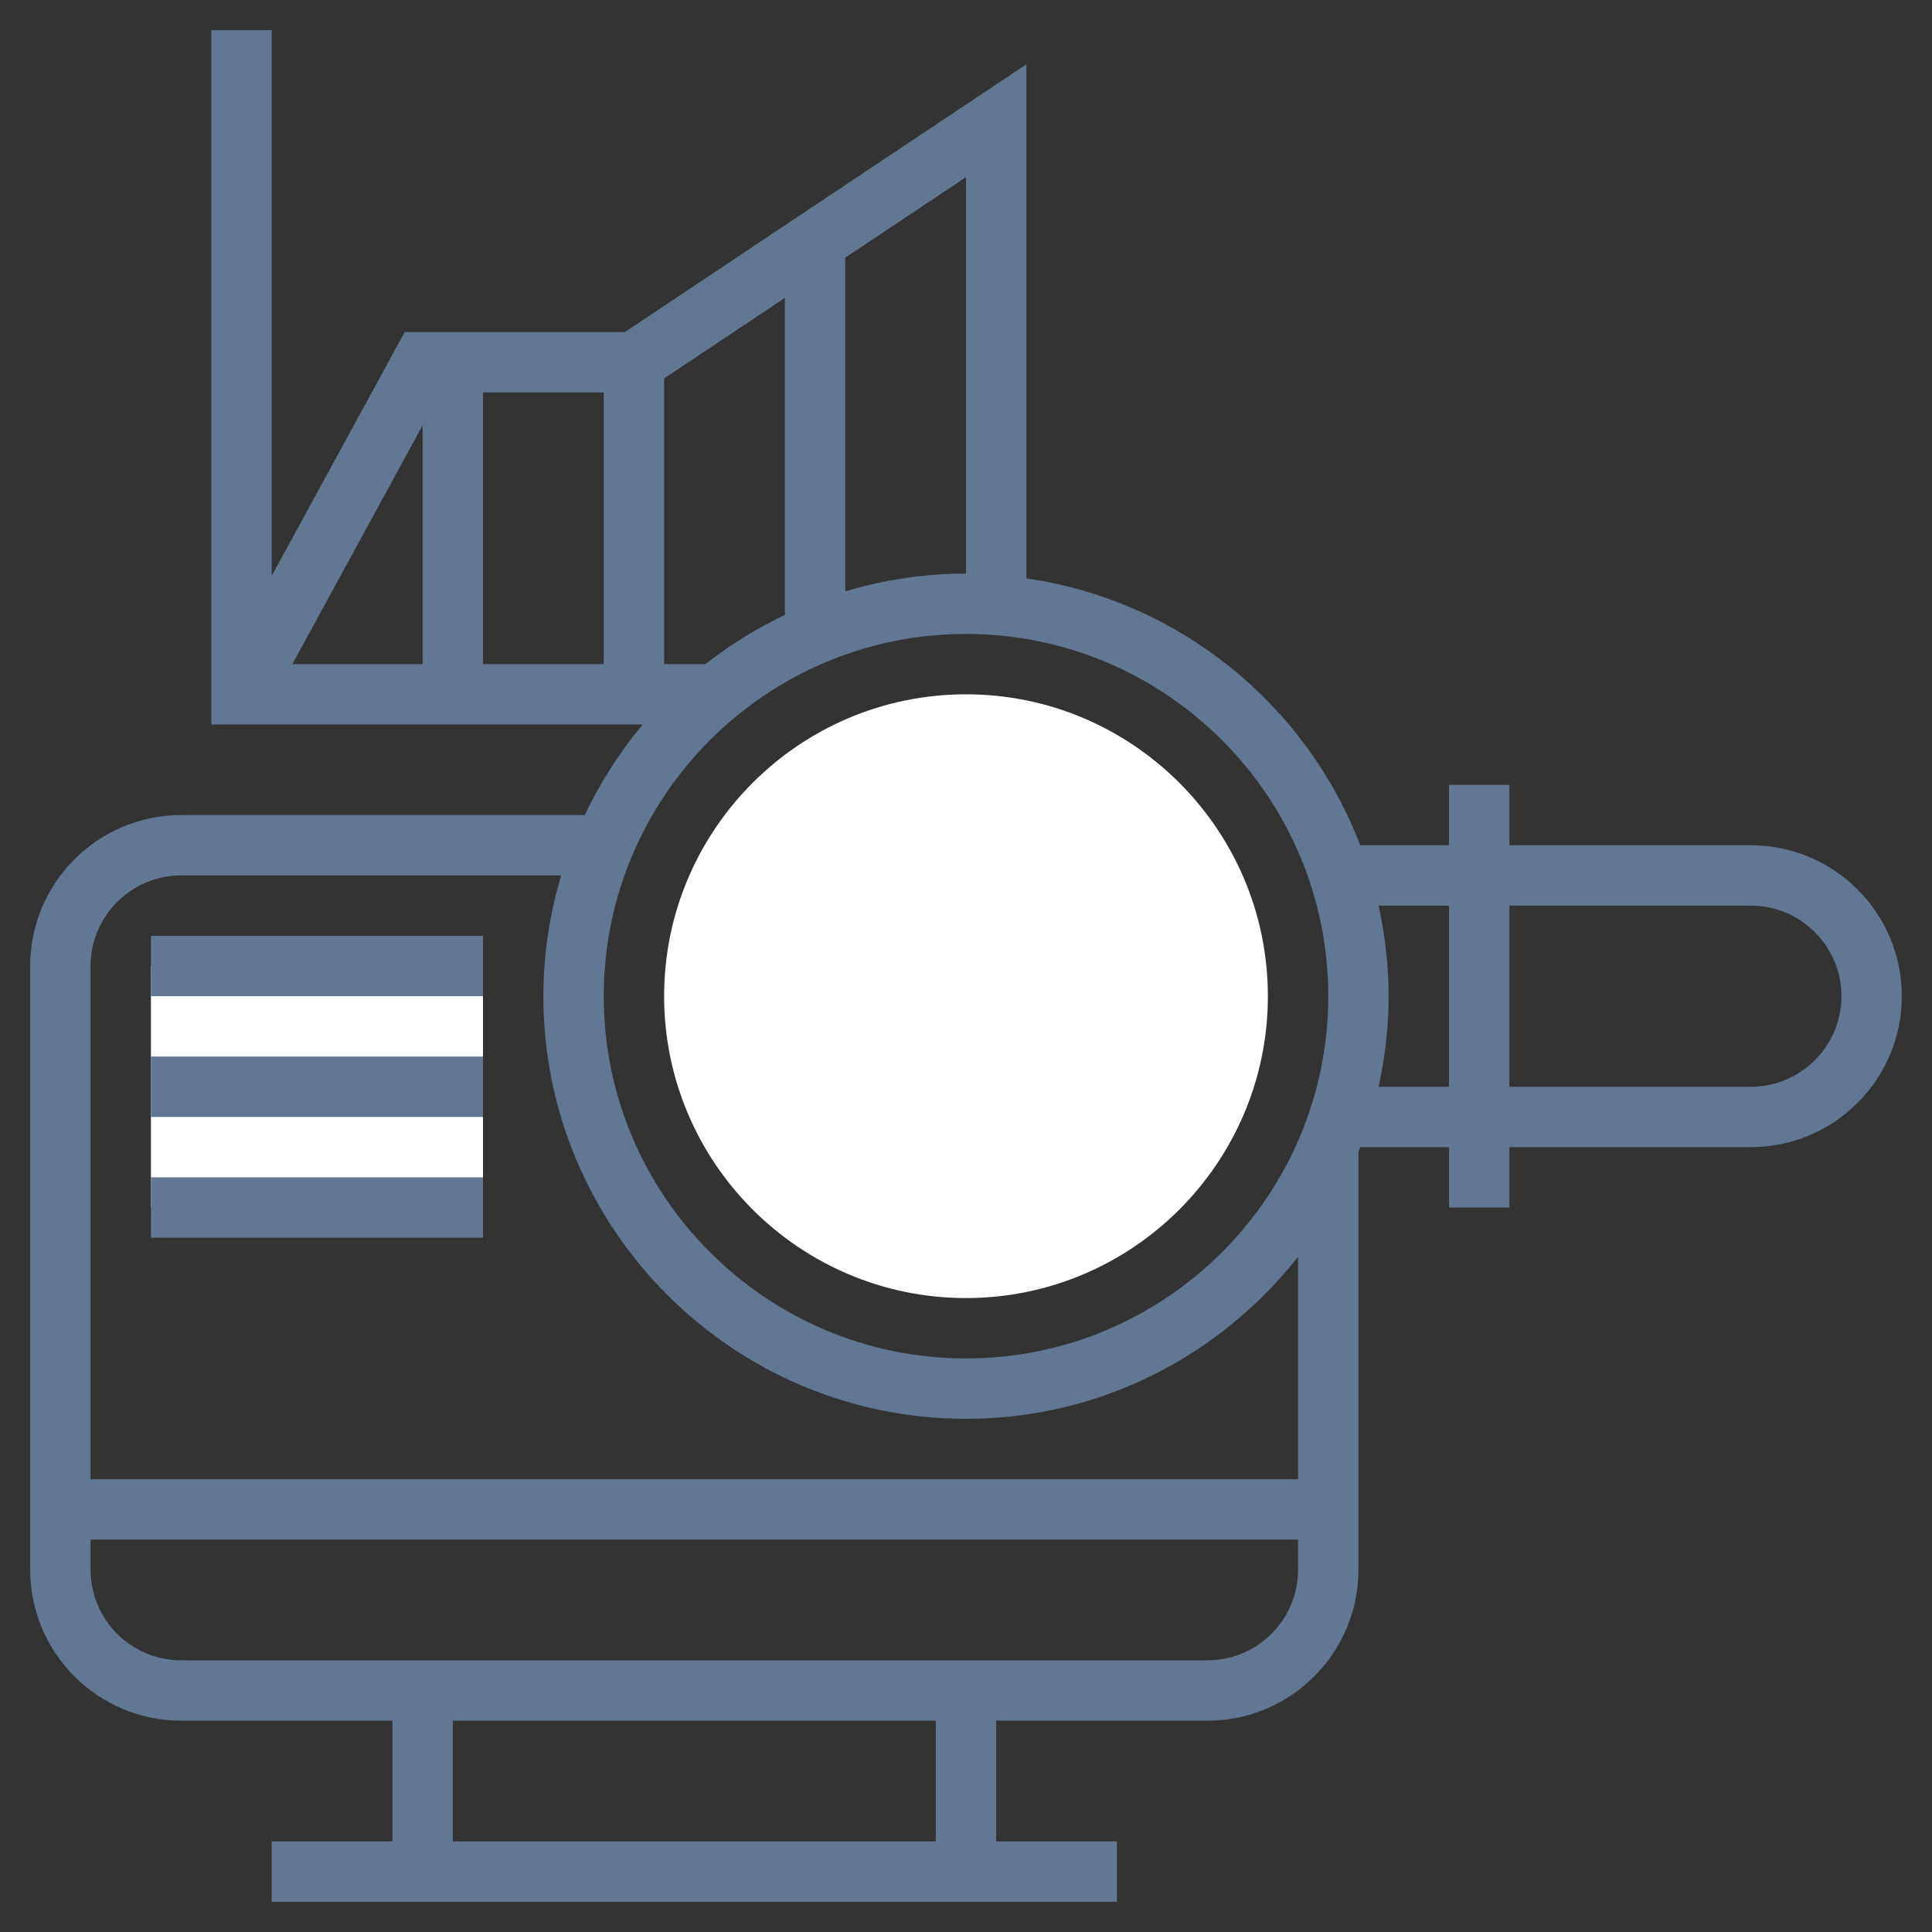
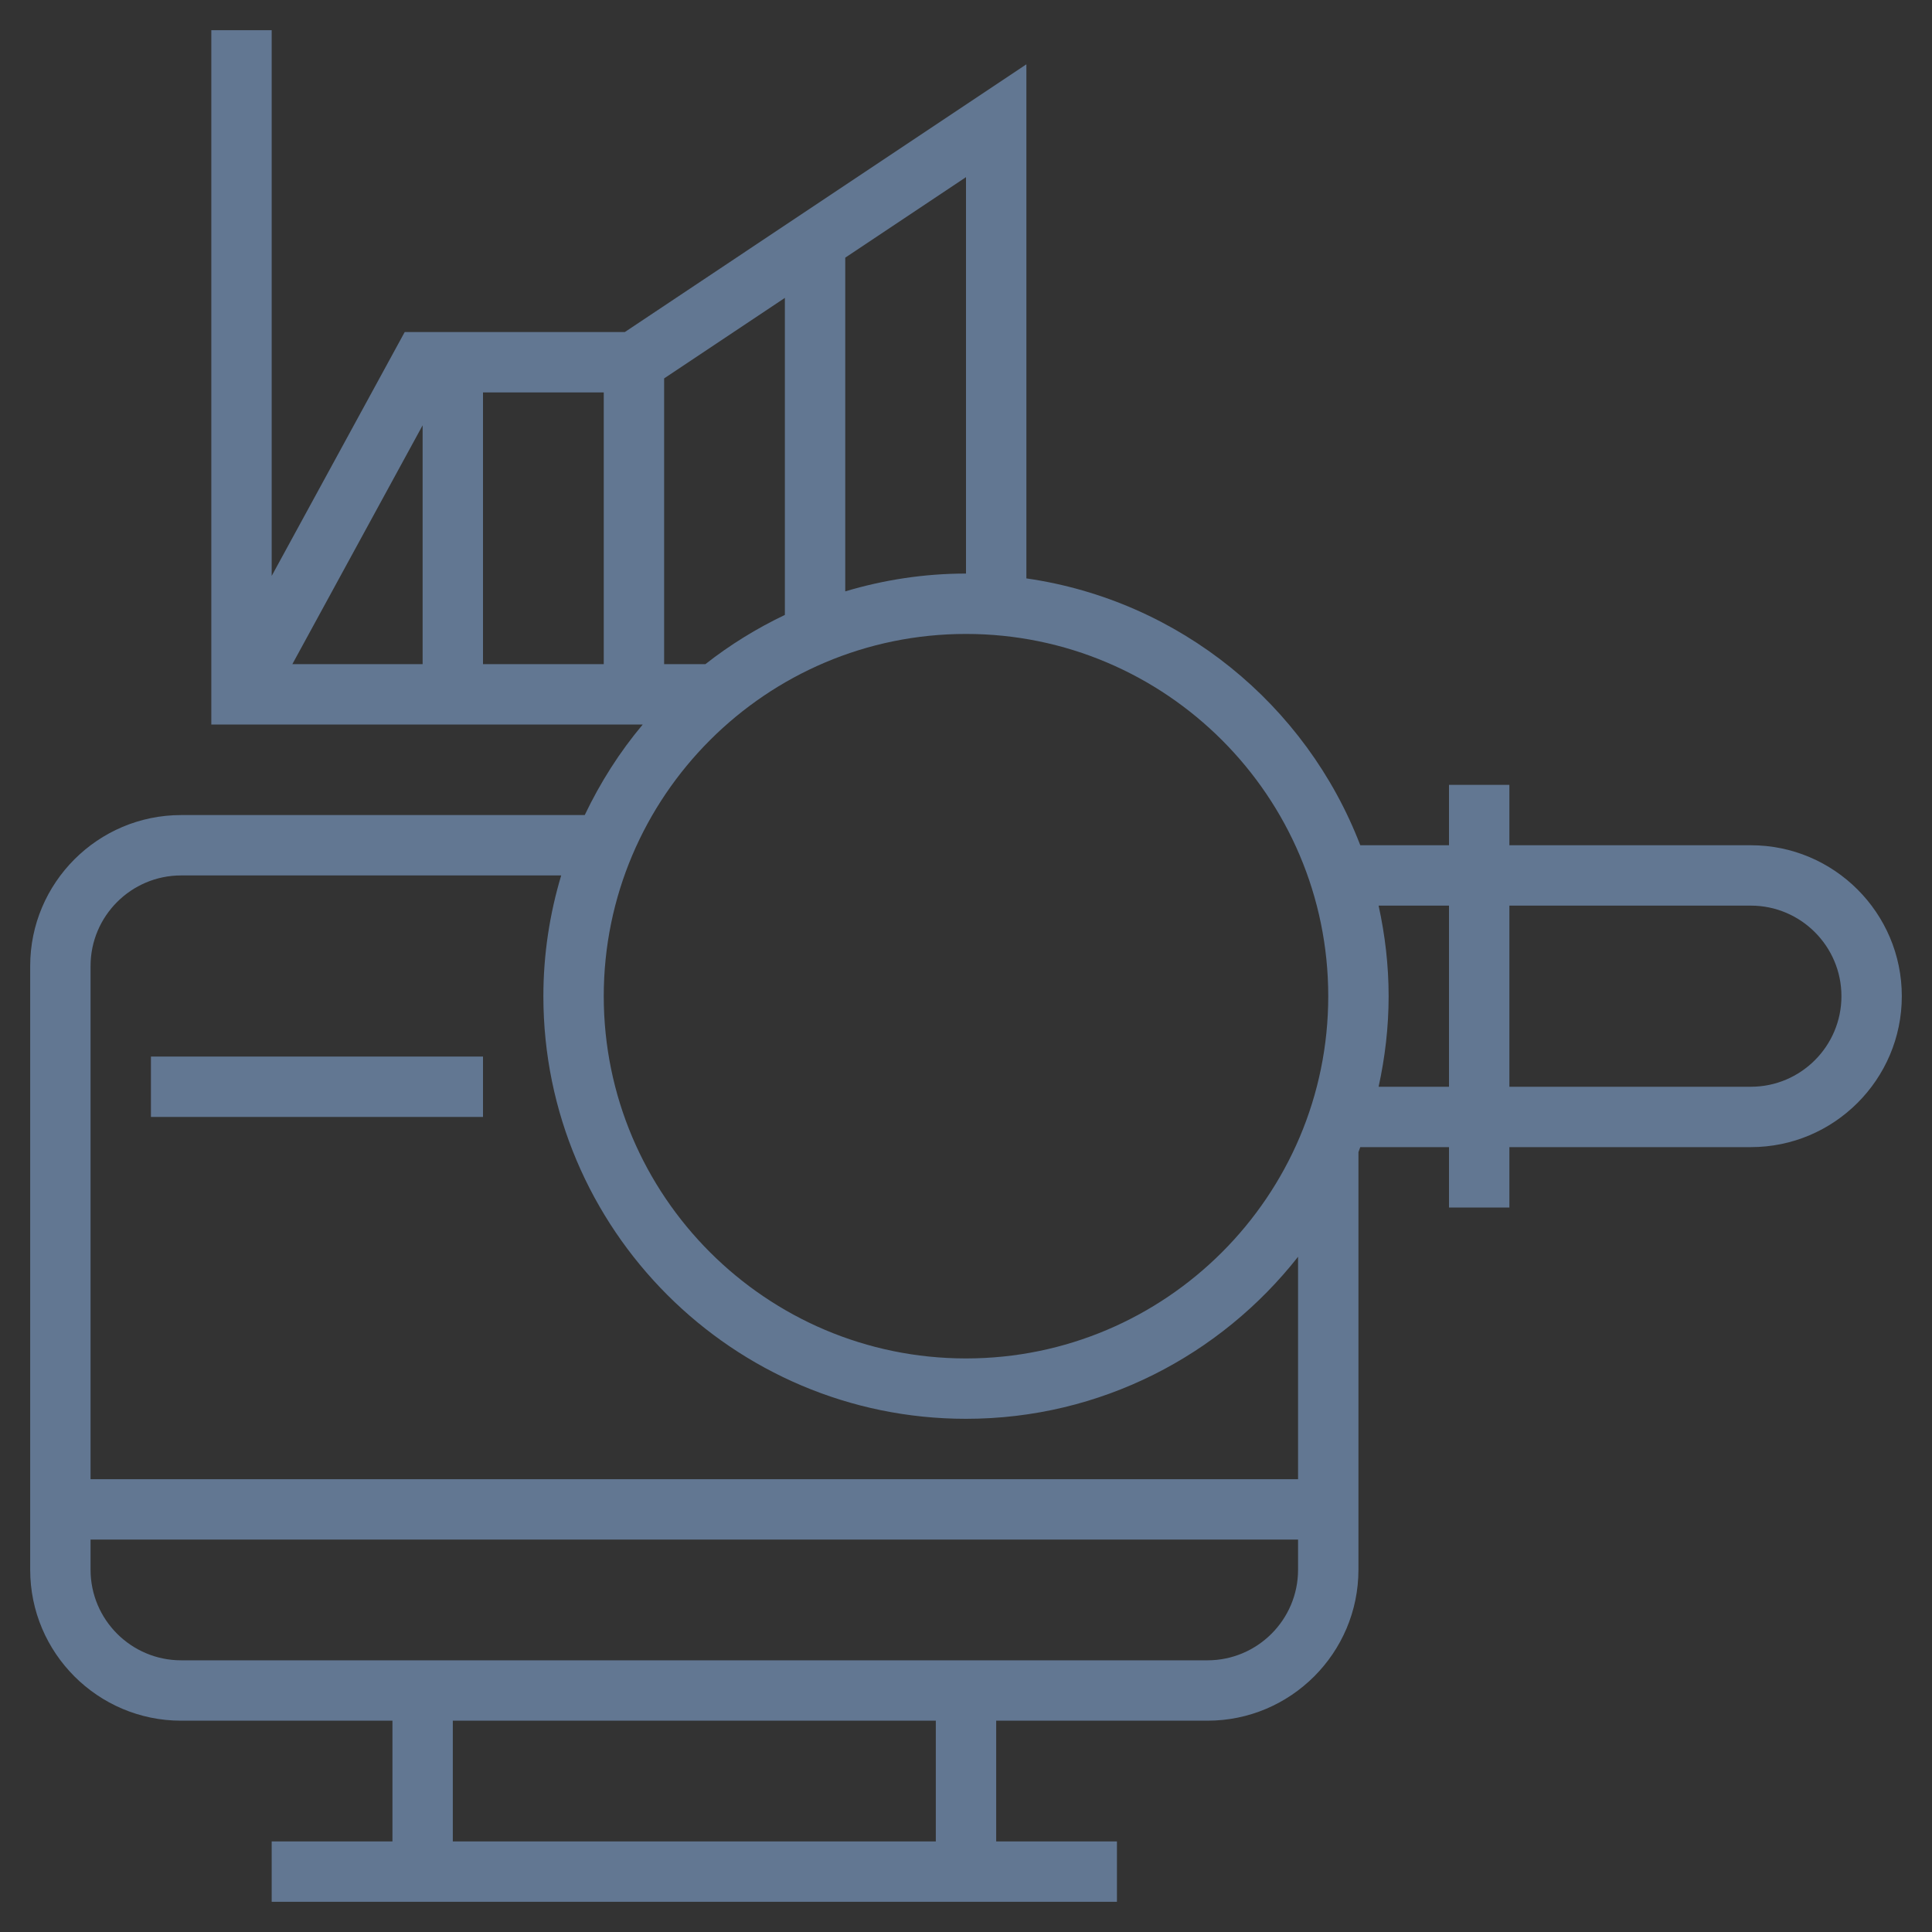
<svg xmlns="http://www.w3.org/2000/svg" version="1.1" id="Layer_1_1_" x="0px" y="0px" viewBox="0 0 64 64" style="enable-background:new 0 0 64 64;" xml:space="preserve" width="512px" height="512px" class="">
  <rect x="0" y="0" width="64" height="64" fill="#333333" stroke="none" />
  <g>
    <g>
      <g>
-         <rect x="5" y="32" style="fill:#FFFFFF" width="11" height="8" data-original="#F0BC5E" class="active-path" data-old_color="#F0BC5E" />
-       </g>
+         </g>
      <g>
        <g>
-           <path style="fill:#FFFFFF" d="M32,43c-5.514,0-10-4.486-10-10s4.486-10,10-10s10,4.486,10,10S37.514,43,32,43z" data-original="#F0BC5E" class="active-path" data-old_color="#F0BC5E" />
-         </g>
+           </g>
      </g>
      <g>
        <path d="M58,28h-8v-2h-2v2h-2.939c-1.788-4.654-5.984-8.109-11.061-8.84V2.131L20.697,11h-7.291L9,19.078V1H7v23h14.292    c-0.764,0.908-1.405,1.918-1.922,3H6c-2.757,0-5,2.243-5,5v20c0,2.757,2.243,5,5,5h7v4H9v2h28v-2h-4v-4h7c2.757,0,5-2.243,5-5    V38.166c0.022-0.055,0.04-0.111,0.061-0.166H48v2h2v-2h8c2.757,0,5-2.243,5-5S60.757,28,58,28z M32,19c-1.39,0-2.731,0.21-4,0.59    V8.535l4-2.667V19z M23.368,22H22v-9.465l4-2.667V20.37C25.061,20.818,24.178,21.363,23.368,22z M16,13h4v9h-4V13z M14,14.089V22    H9.685L14,14.089z M32,21c6.617,0,12,5.383,12,12s-5.383,12-12,12s-12-5.383-12-12S25.383,21,32,21z M31,61H15v-4h16V61z M40,55H6    c-1.654,0-3-1.346-3-3v-1h40v1C43,53.654,41.654,55,40,55z M43,49H3V32c0-1.654,1.346-3,3-3h12.59C18.21,30.269,18,31.61,18,33    c0,7.72,6.28,14,14,14c4.462,0,8.435-2.106,11-5.368V49z M45.668,36C45.88,35.032,46,34.03,46,33s-0.12-2.032-0.332-3H48v6H45.668    z M58,36h-8v-6h8c1.654,0,3,1.346,3,3S59.654,36,58,36z" data-original="#000000" class="" data-old_color="#000000" style="fill:#627792" />
-         <rect x="5" y="31" width="11" height="2" data-original="#000000" class="" data-old_color="#000000" style="fill:#627792" />
        <rect x="5" y="35" width="11" height="2" data-original="#000000" class="" data-old_color="#000000" style="fill:#627792" />
-         <rect x="5" y="39" width="11" height="2" data-original="#000000" class="" data-old_color="#000000" style="fill:#627792" />
      </g>
    </g>
  </g>
</svg>